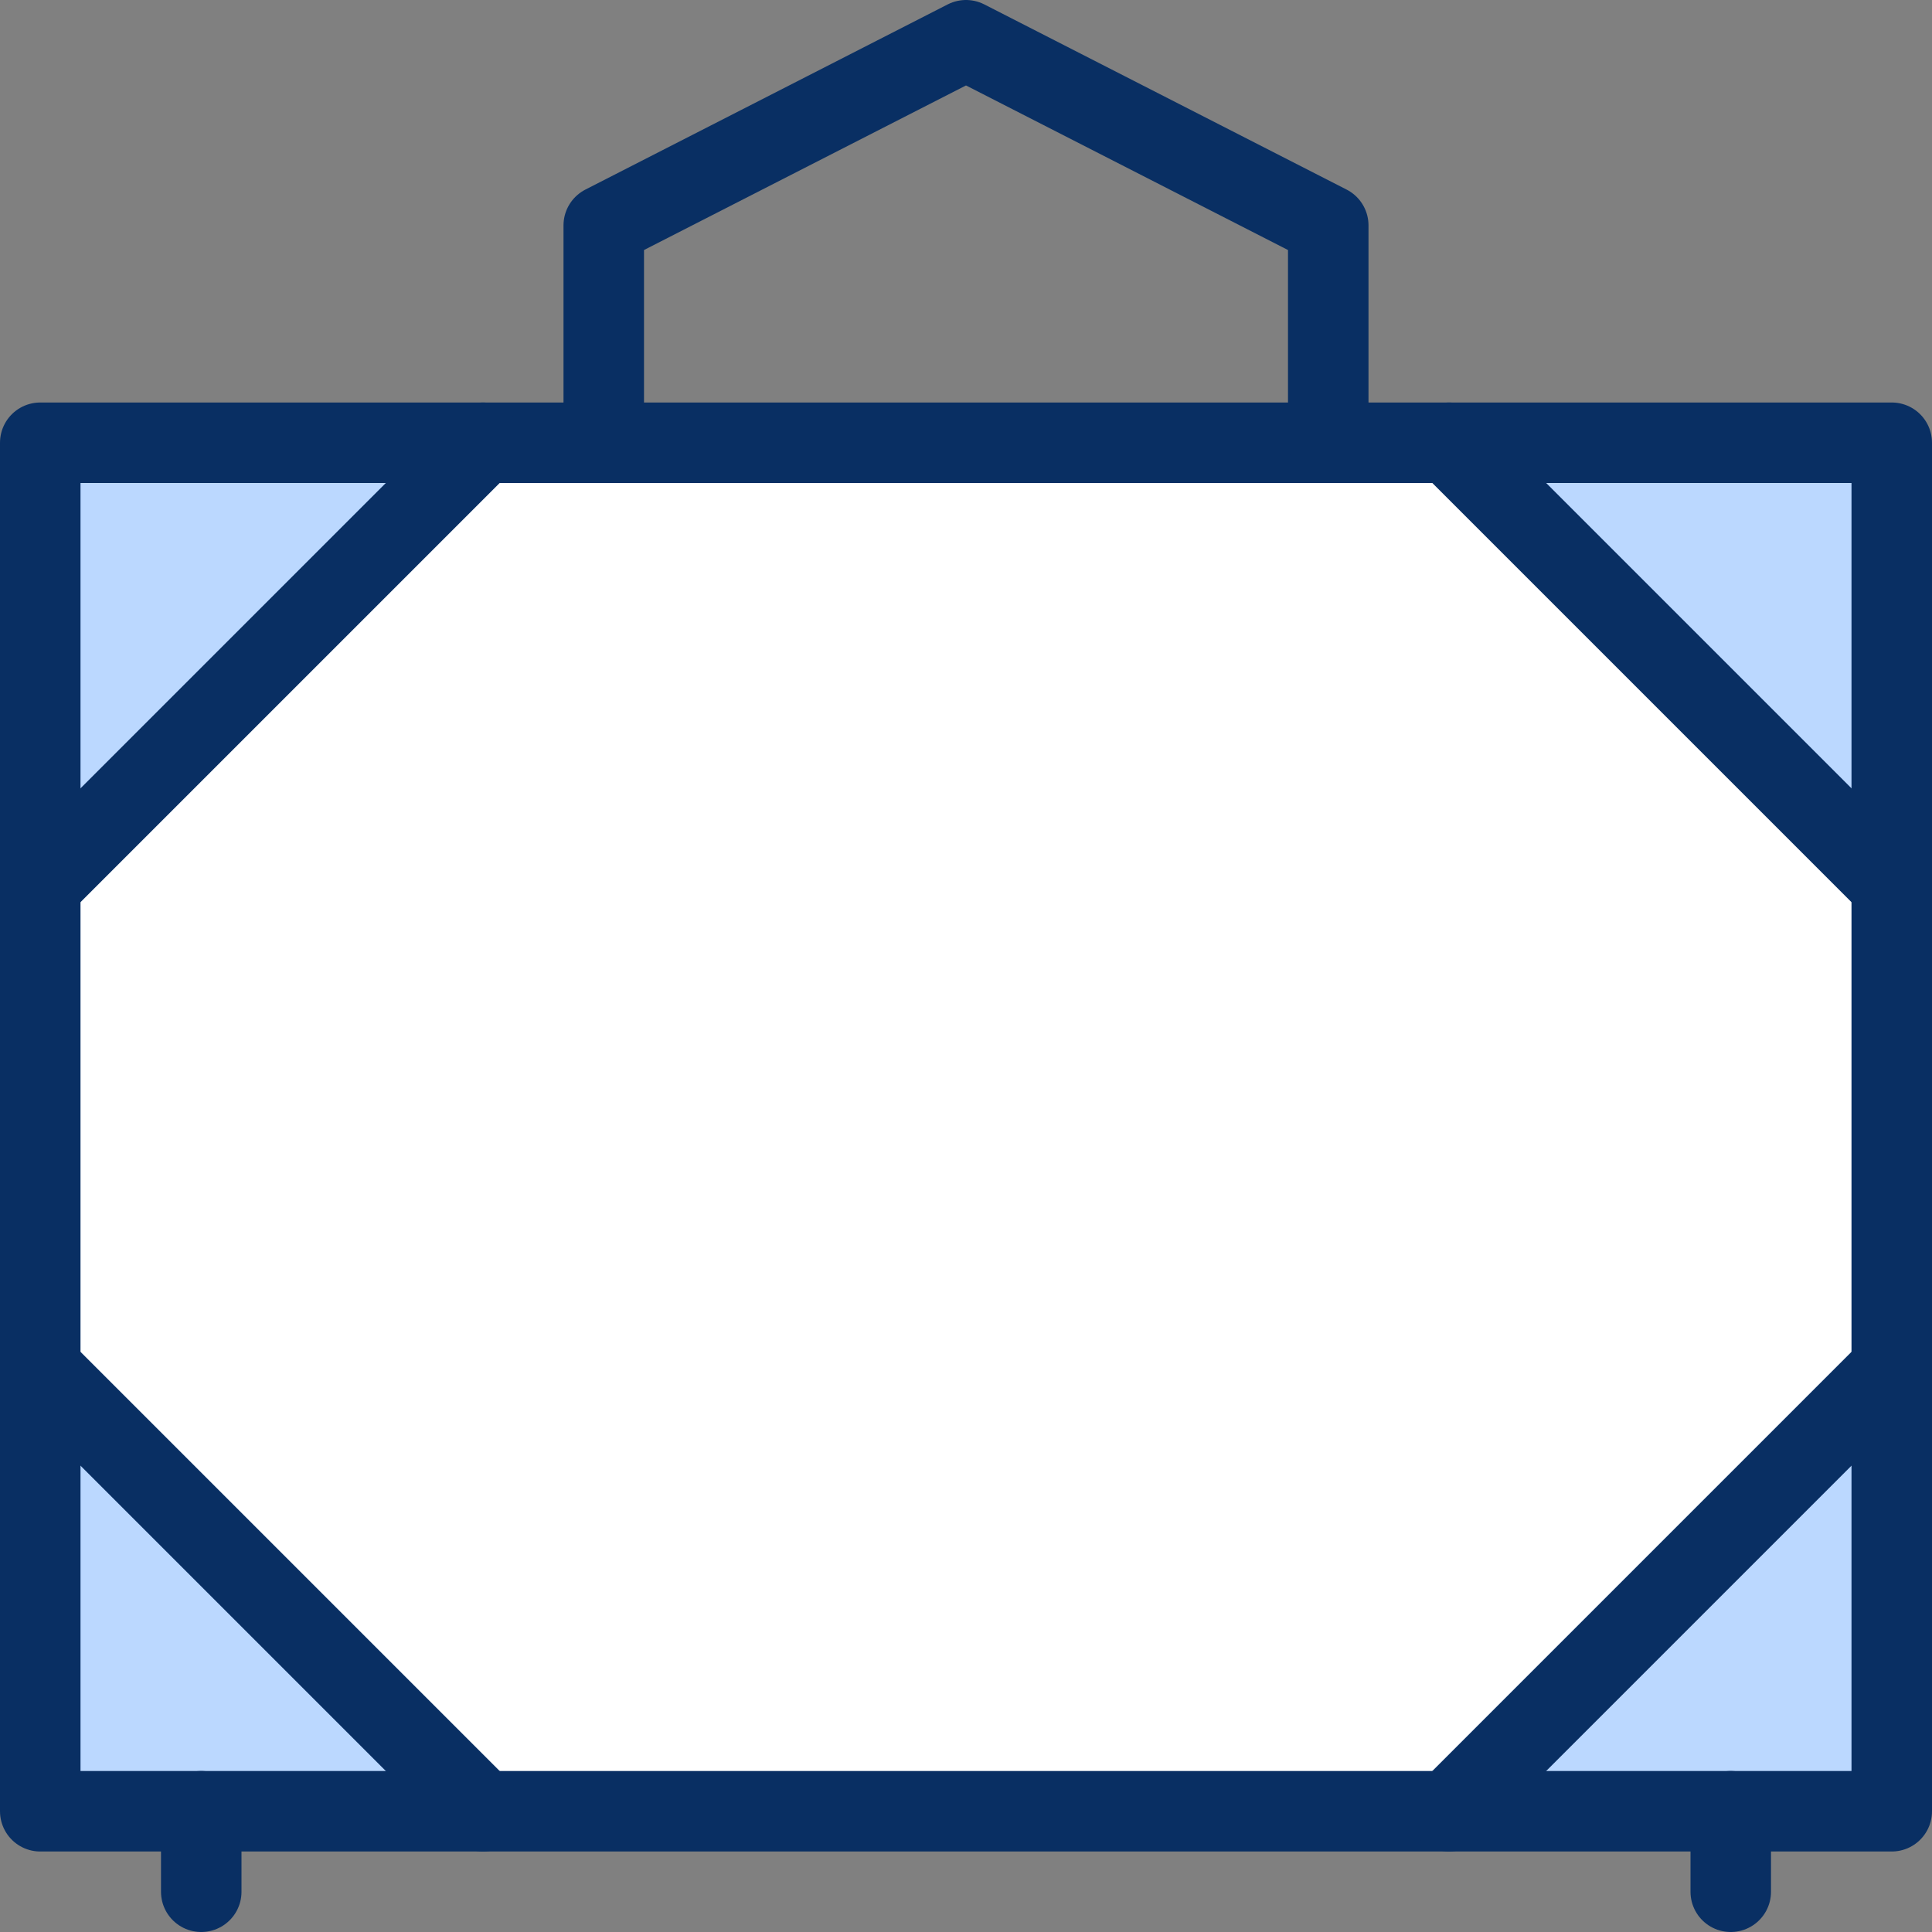
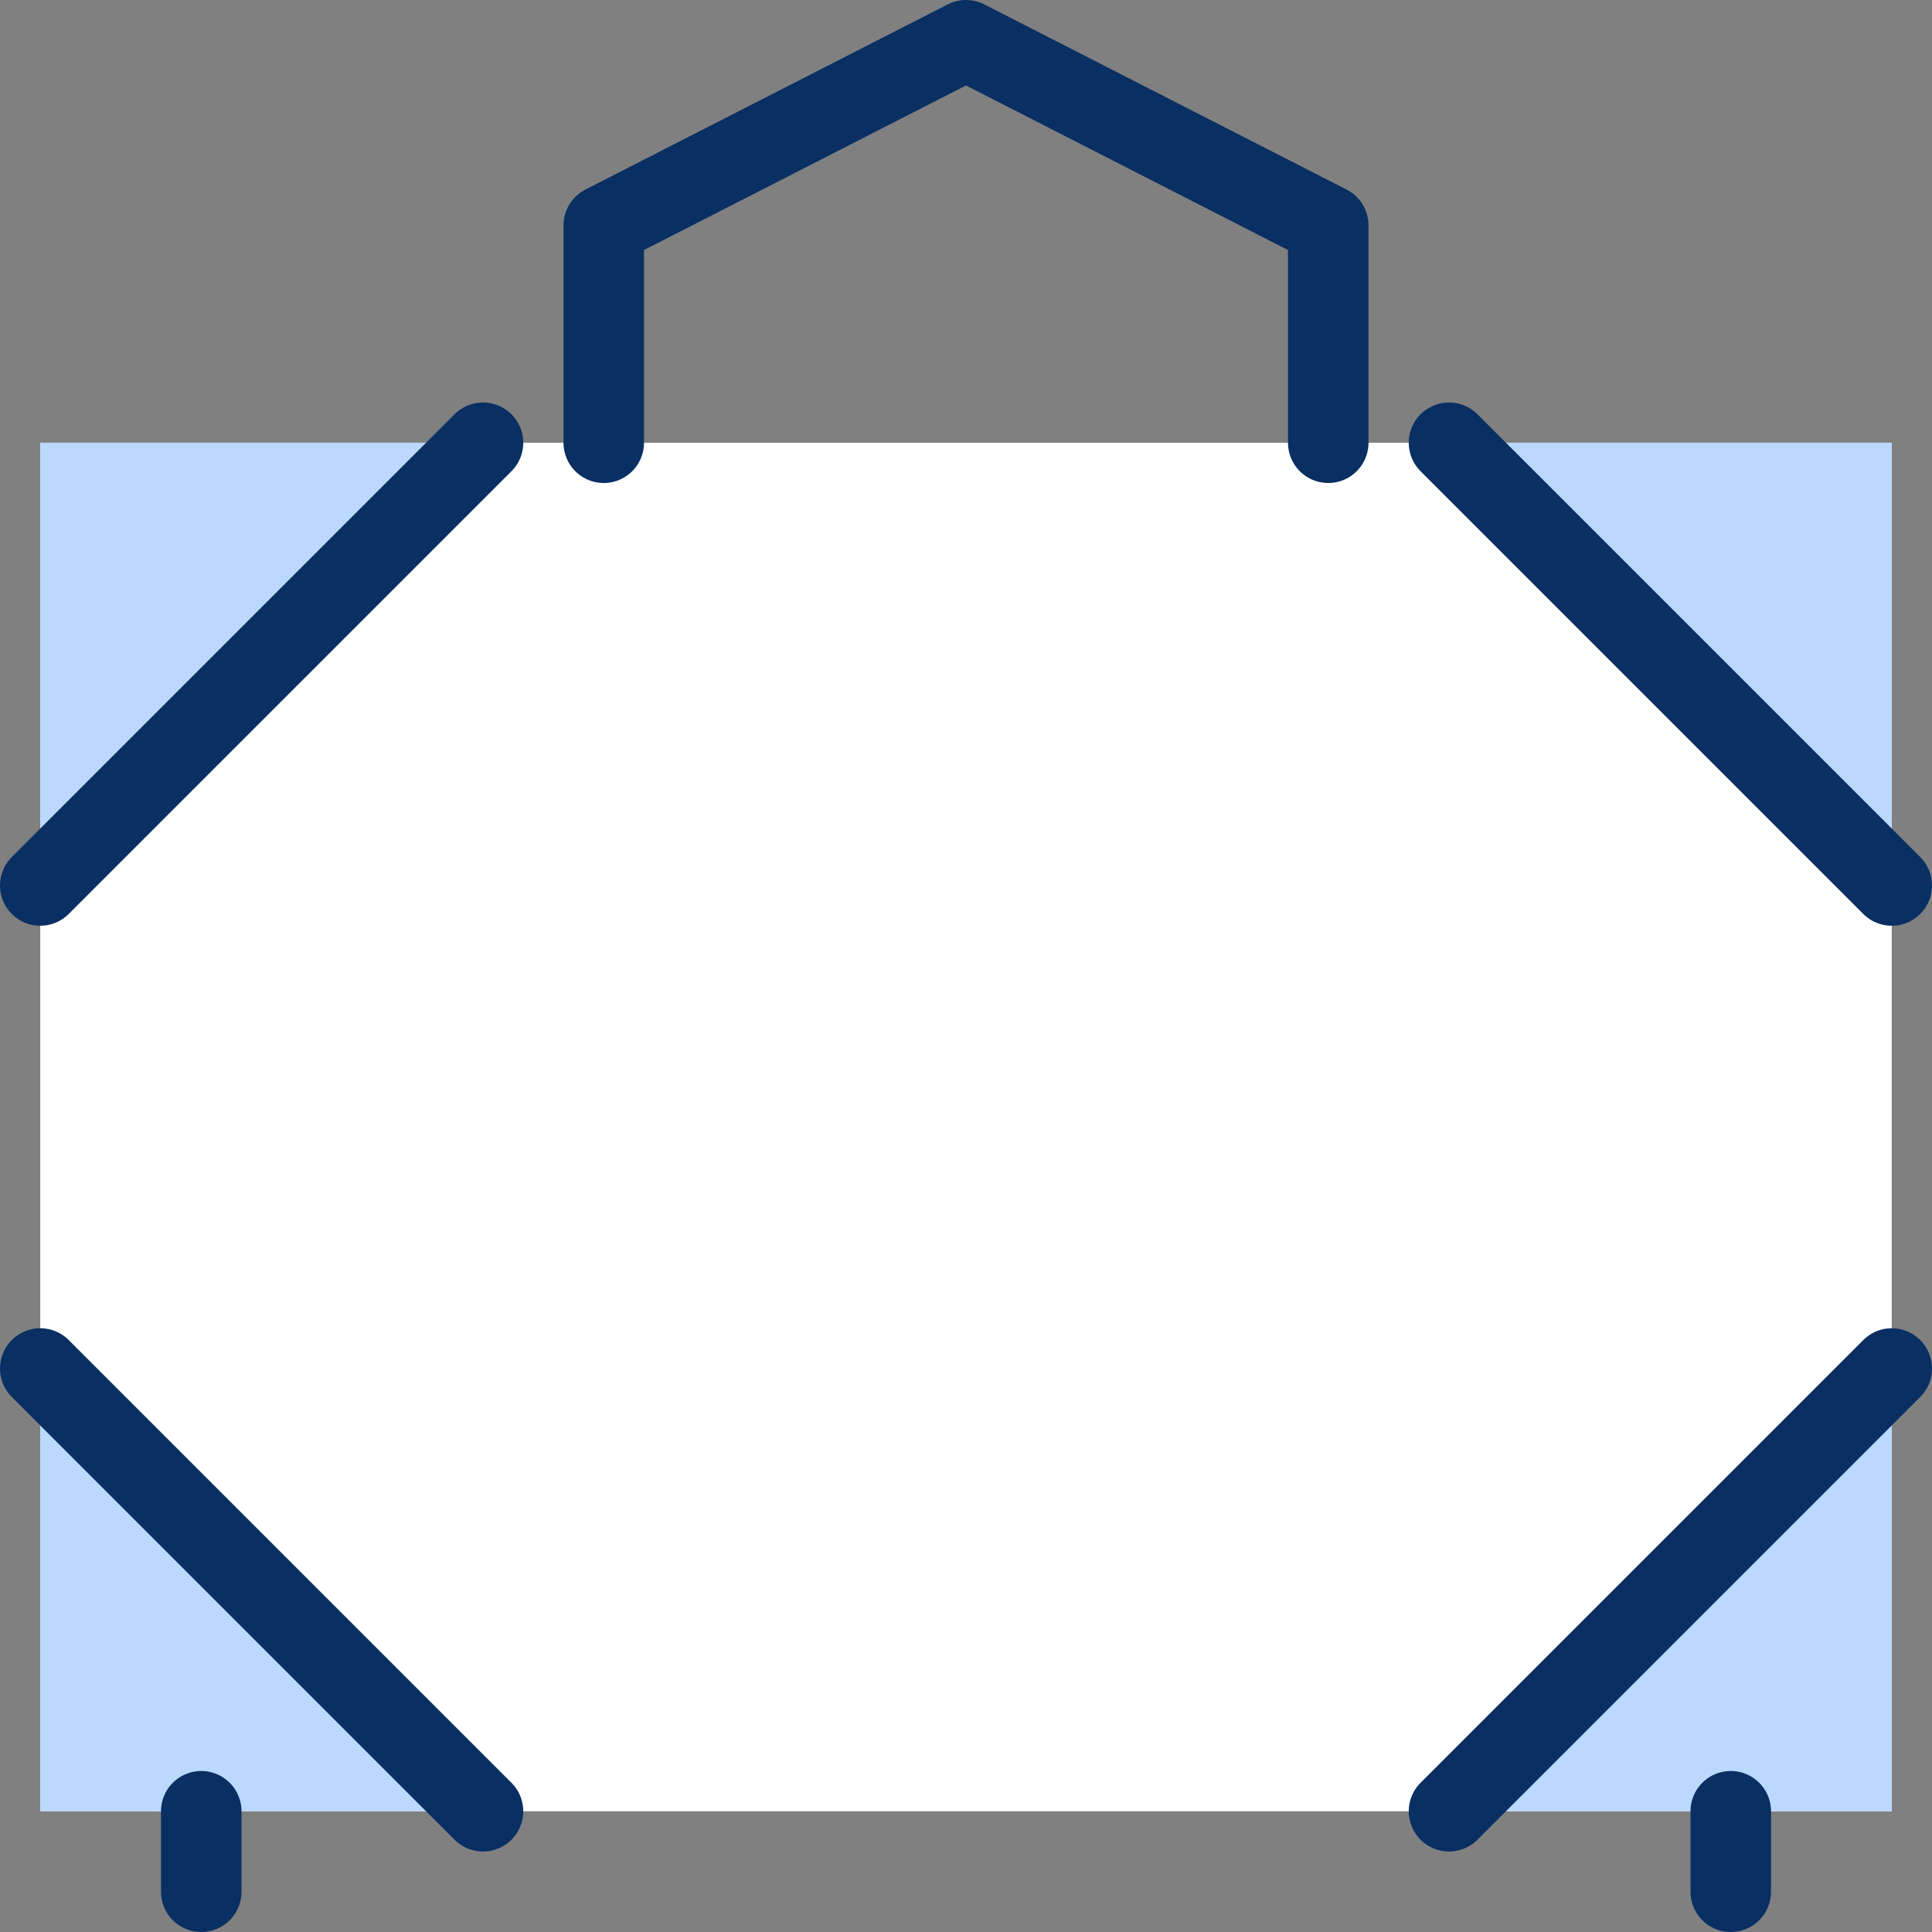
<svg xmlns="http://www.w3.org/2000/svg" fill="none" viewBox="0 0 24 24" id="Travel-Bag-2--Streamline-Cyber">
  <rect x="0" y="0" width="24" height="24" fill="#808080" stroke="none" />
  <desc>
    Travel Bag 2 Streamline Icon: https://streamlinehq.com
  </desc>
  <path fill="#ffffff" d="M23.5 5.5H0.5v17h23v-17Z" stroke-width="1" />
  <path fill="#bbd8ff" d="m18 5.5 5.5 5.5V5.5H18Z" stroke-width="1" />
  <path fill="#bbd8ff" d="M6 5.5 0.5 11V5.5H6Z" stroke-width="1" />
  <path fill="#bbd8ff" d="m18 22.5 5.5 -5.5v5.5H18Z" stroke-width="1" />
-   <path fill="#bbd8ff" d="M6 22.5 0.5 17v5.5H6Z" stroke-width="1" />
-   <path stroke="#092f63" stroke-linecap="round" stroke-linejoin="round" stroke-miterlimit="10" d="M23.5 5.5H0.5v17h23v-17Z" stroke-width="1" />
+   <path fill="#bbd8ff" d="M6 22.5 0.5 17v5.5Z" stroke-width="1" />
  <path stroke="#092f63" stroke-linecap="round" stroke-linejoin="round" stroke-miterlimit="10" d="m18 22.5 5.5 -5.5" stroke-width="1" />
  <path stroke="#092f63" stroke-linecap="round" stroke-linejoin="round" stroke-miterlimit="10" d="M6 22.5 0.5 17" stroke-width="1" />
  <path stroke="#092f63" stroke-linecap="round" stroke-linejoin="round" stroke-miterlimit="10" d="m18 5.5 5.5 5.5" stroke-width="1" />
  <path stroke="#092f63" stroke-linecap="round" stroke-linejoin="round" stroke-miterlimit="10" d="M6 5.5 0.5 11" stroke-width="1" />
  <path stroke="#092f63" stroke-linecap="round" stroke-linejoin="round" stroke-miterlimit="10" d="M2.5 22.5v1" stroke-width="1" />
  <path stroke="#092f63" stroke-linecap="round" stroke-linejoin="round" stroke-miterlimit="10" d="M21.5 22.5v1" stroke-width="1" />
  <path stroke="#092f63" stroke-linecap="round" stroke-linejoin="round" stroke-miterlimit="10" d="M7.5 5.5V2.8L12 0.5l4.5 2.3v2.7" stroke-width="1" />
</svg>